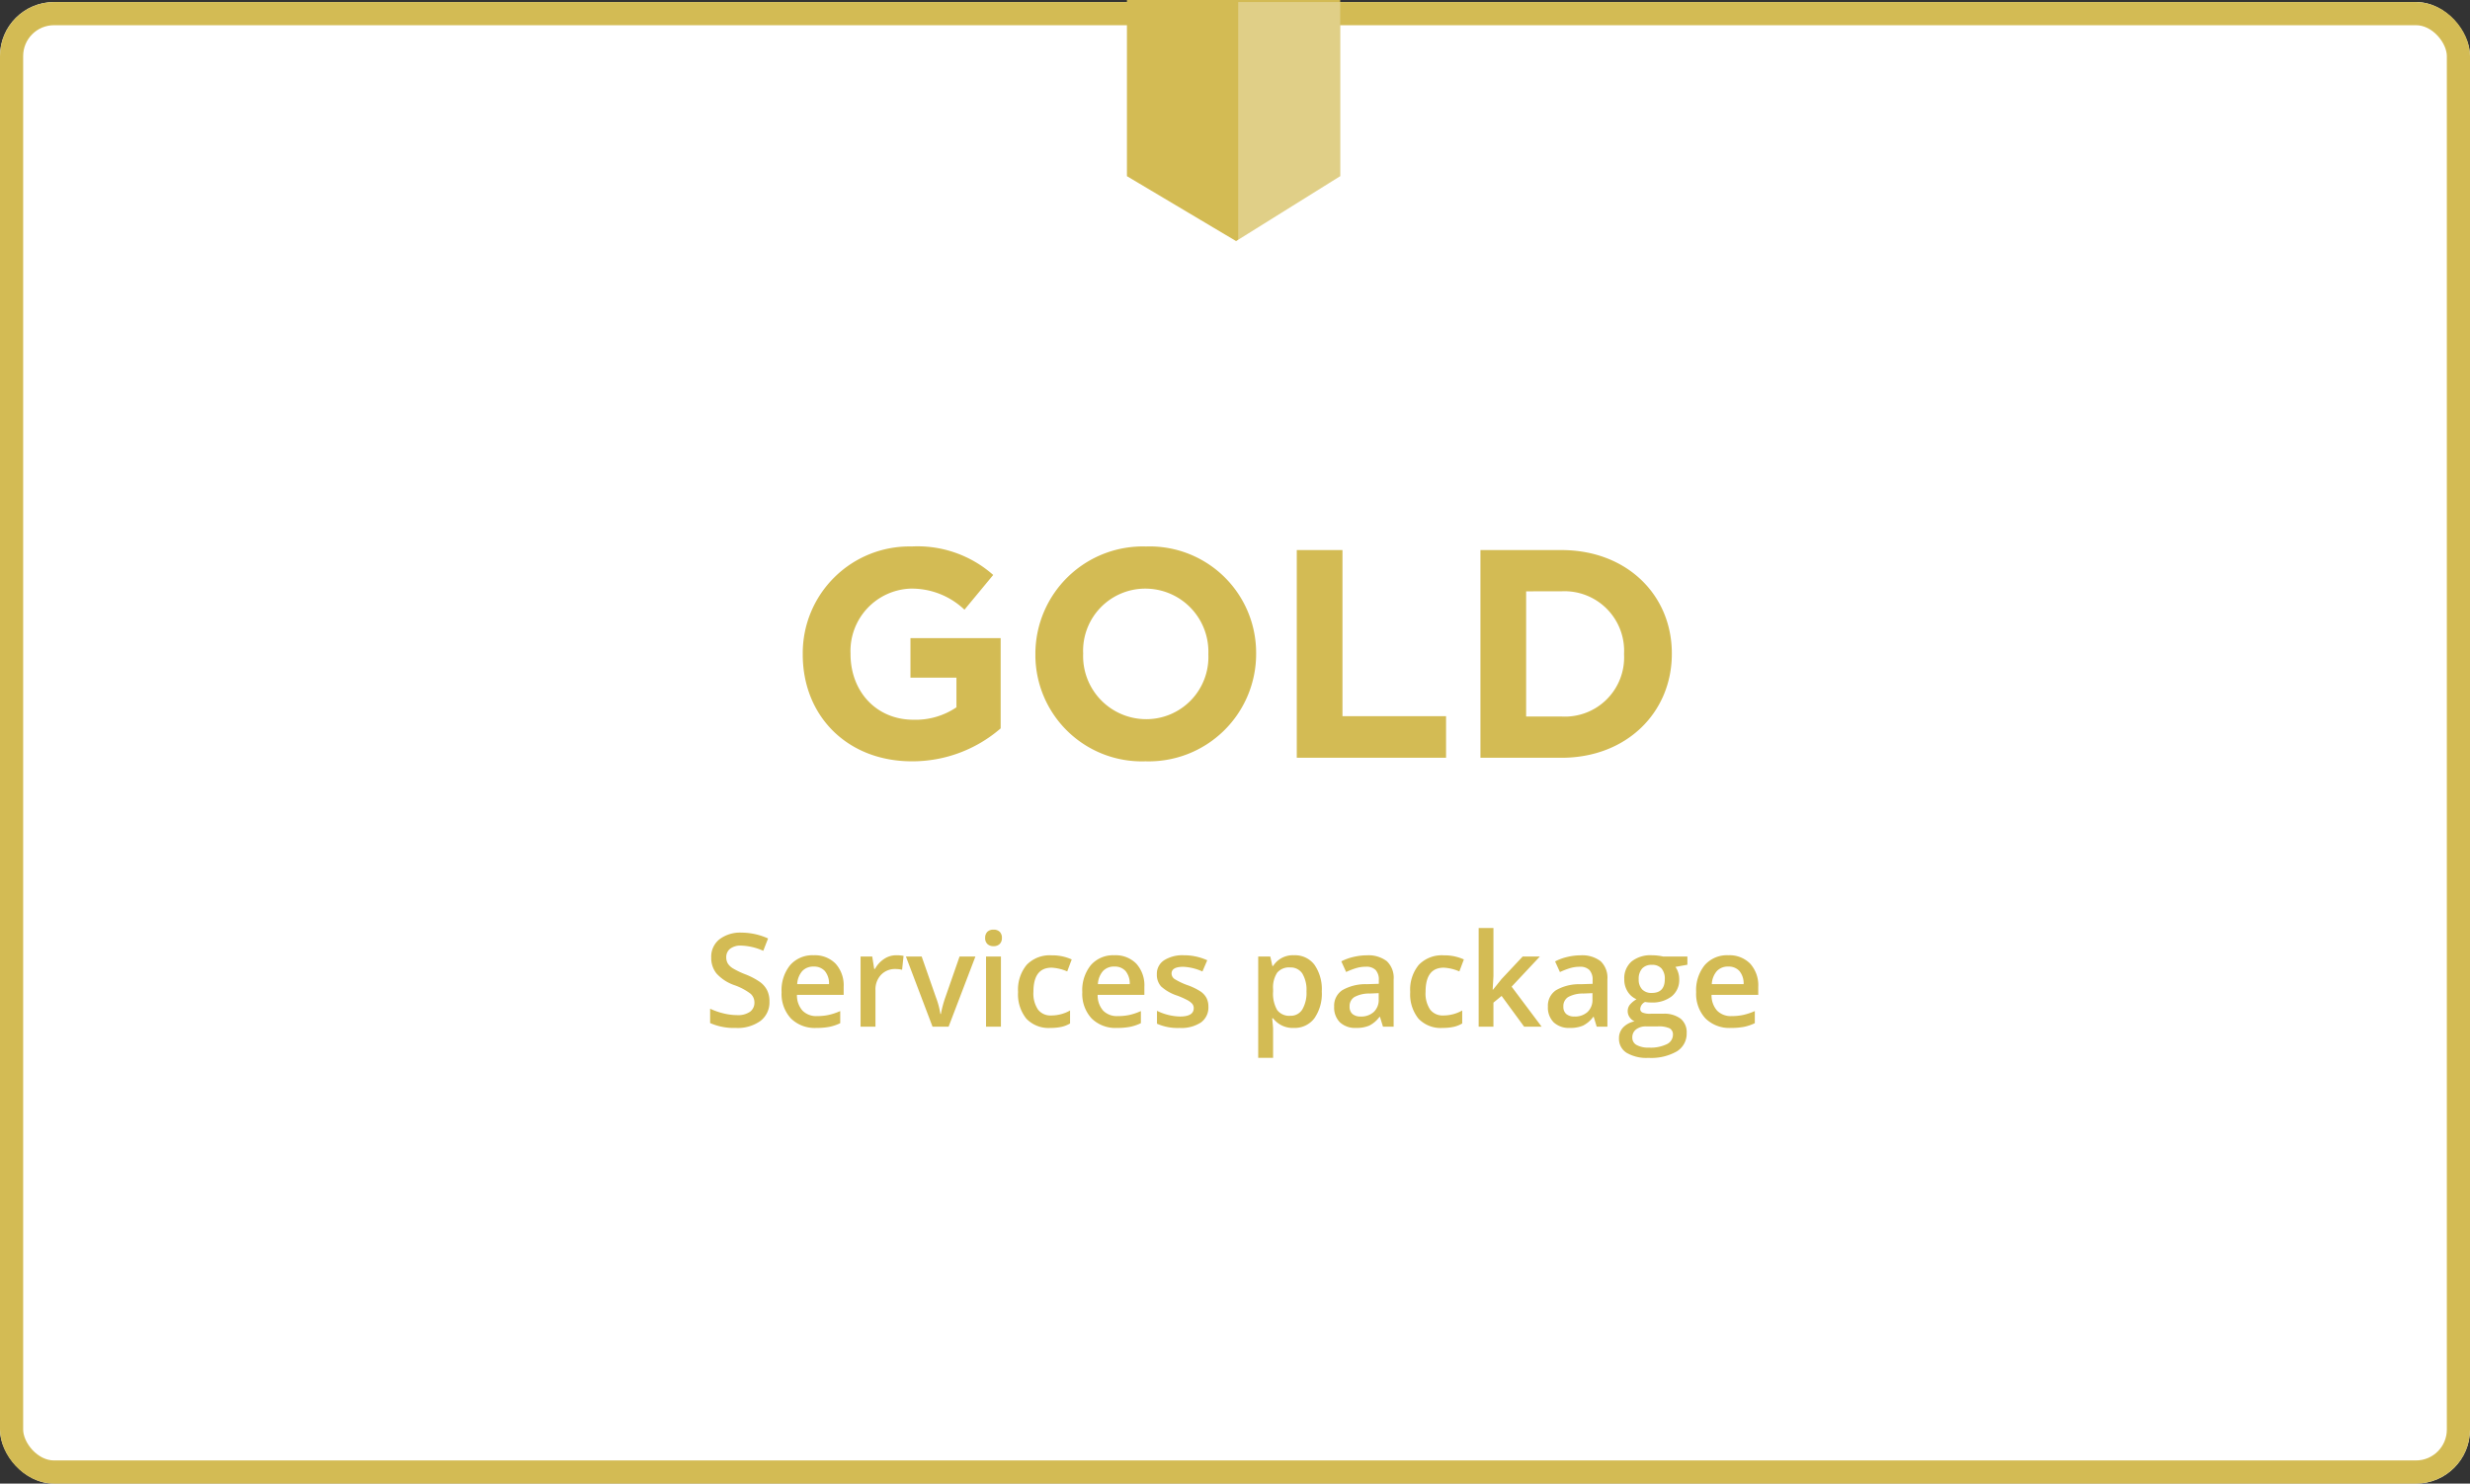
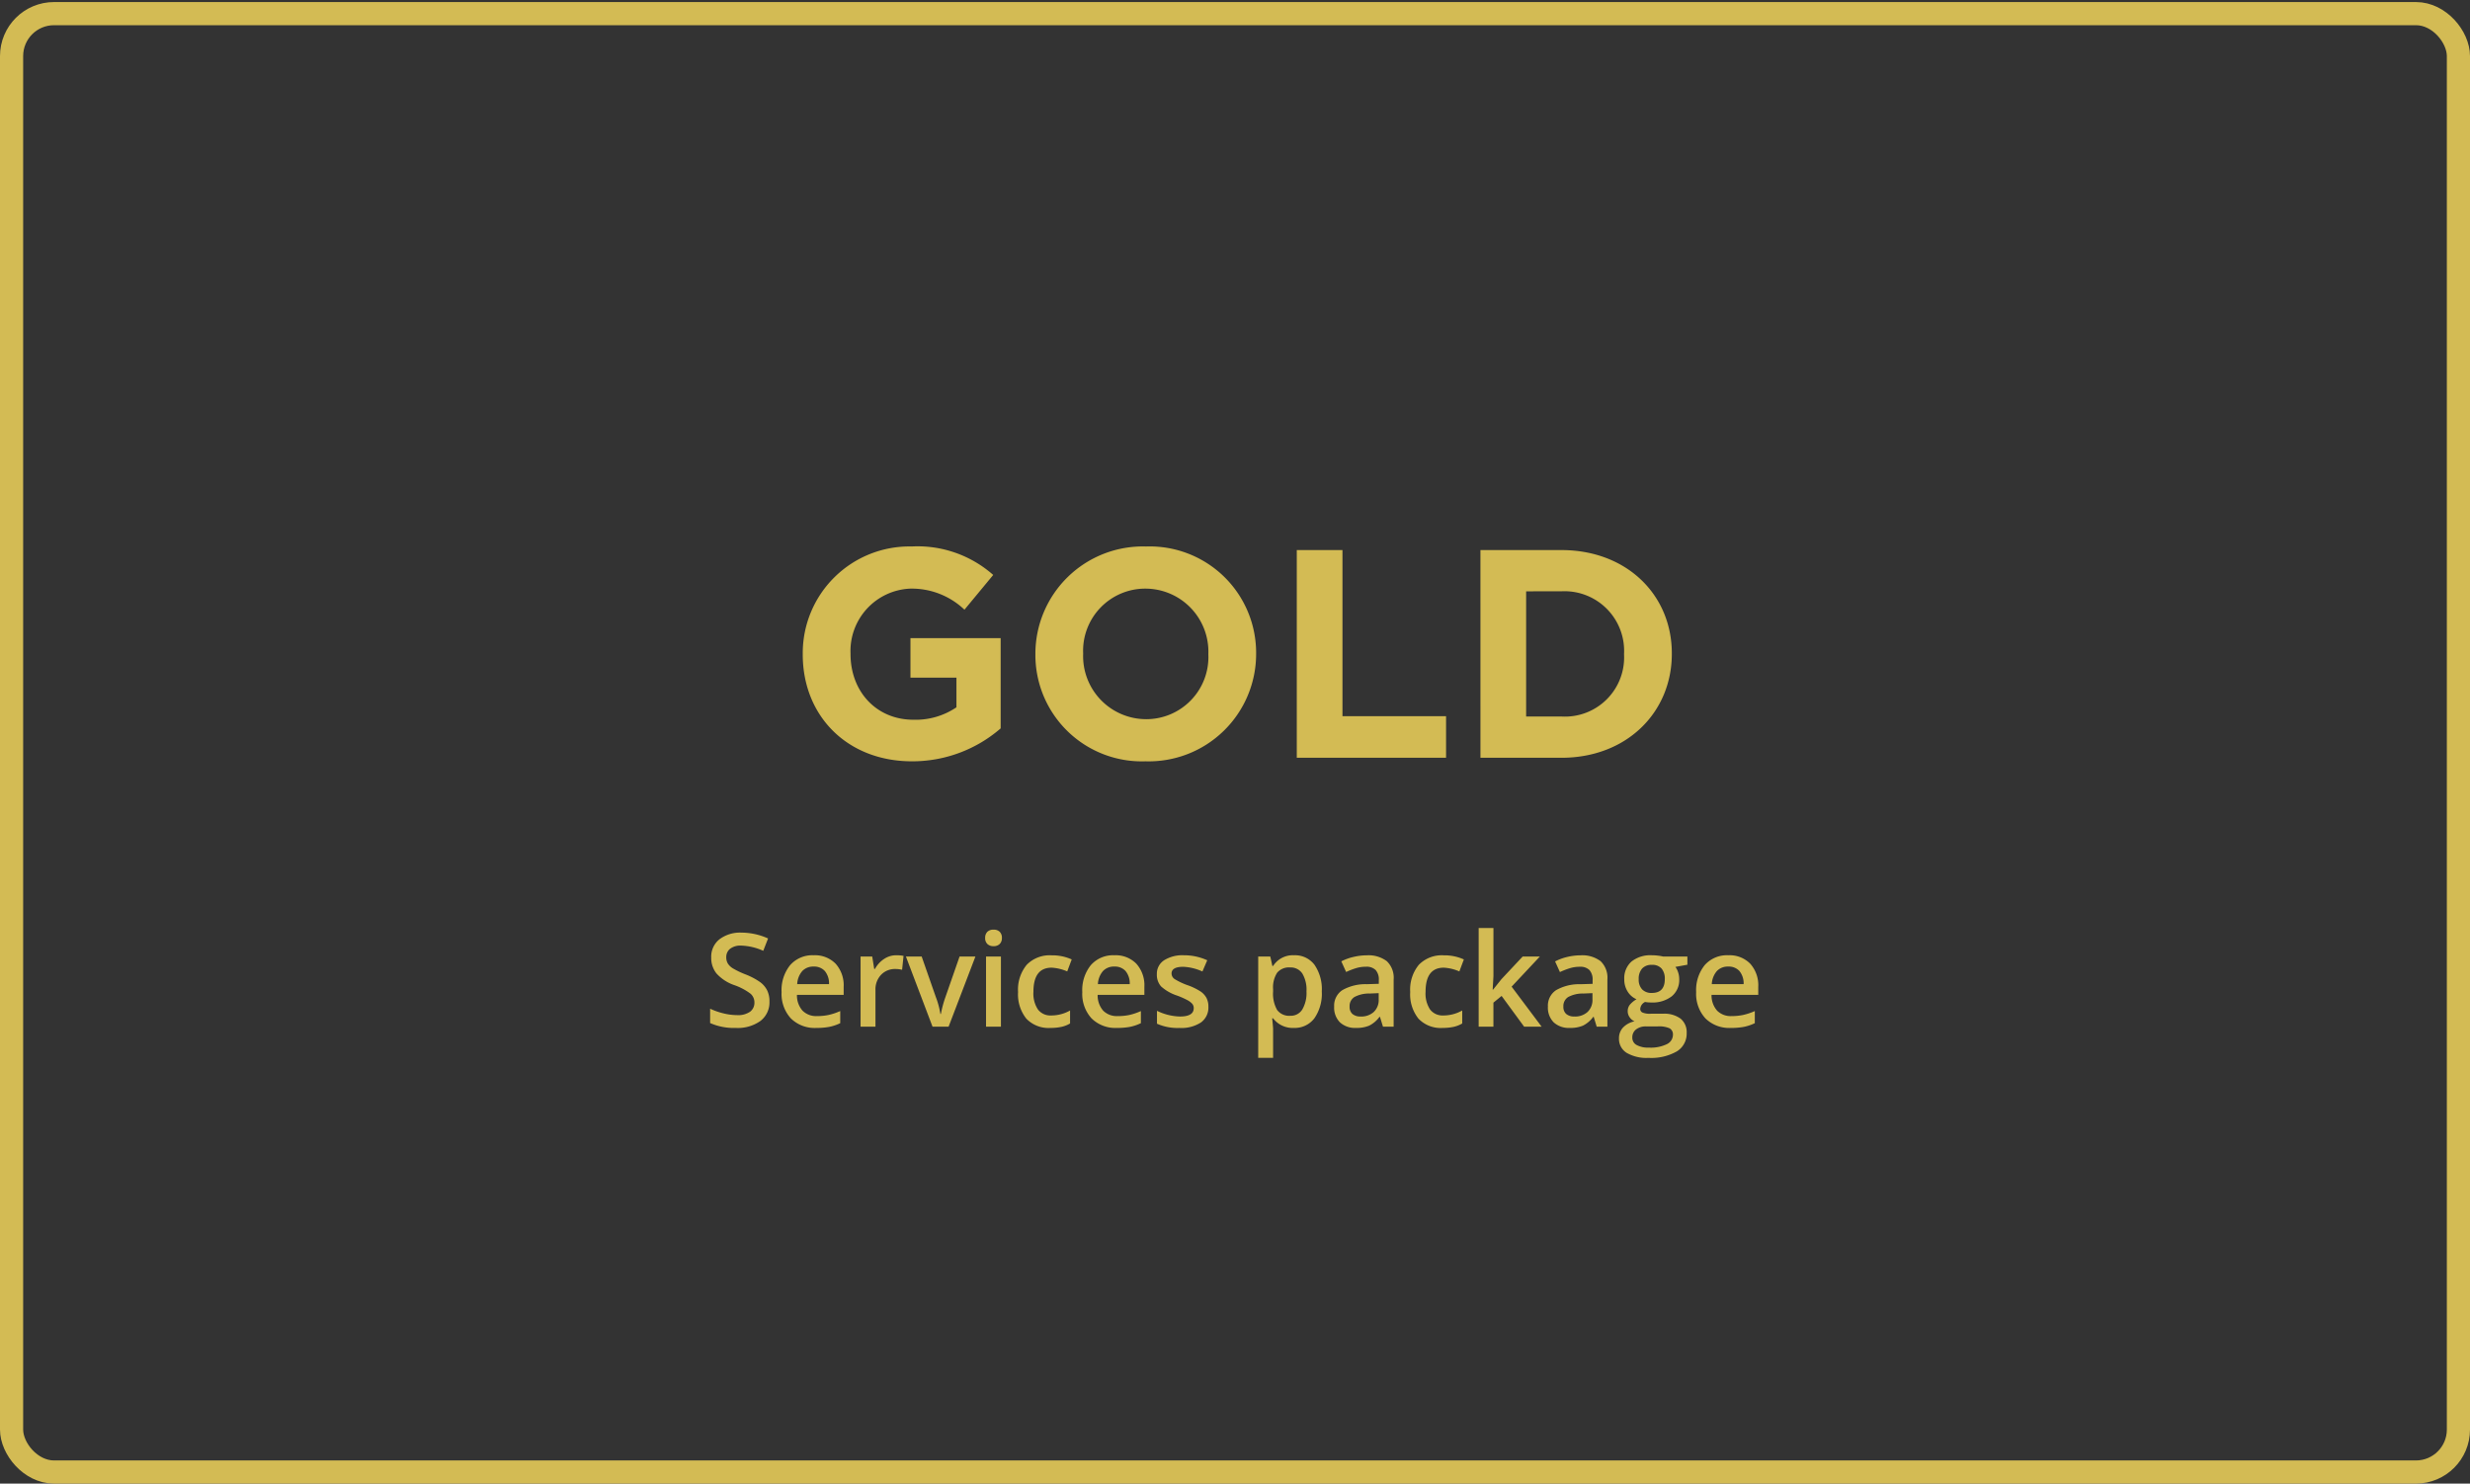
<svg xmlns="http://www.w3.org/2000/svg" width="320" height="192.204" viewBox="0 0 320 192.204">
  <rect x="0" y="0" width="320" height="192.204" fill="#333333" stroke="none" />
  <g id="Group_27" data-name="Group 27" transform="translate(-7787 -5656.279)">
    <g id="Rectangle_67" data-name="Rectangle 67" transform="translate(7787 5656.544)" fill="#fff" stroke="#d3bb54" stroke-width="3">
-       <rect width="320" height="191.939" rx="7" stroke="none" />
      <rect x="1.5" y="1.5" width="317" height="188.939" rx="5.5" fill="none" />
    </g>
    <path id="Path_73" data-name="Path 73" d="M-32.718,5.05A17.465,17.465,0,0,0-21.224.784V-10.907H-32.91V-5.79h5.958v3.844a9.446,9.446,0,0,1-5.574,1.61c-4.767,0-8.149-3.613-8.149-8.529v-.077a8.082,8.082,0,0,1,7.727-8.38,9.908,9.908,0,0,1,7.035,2.729l3.724-4.5a14.776,14.776,0,0,0-10.571-3.69A13.815,13.815,0,0,0-42.753-18.8a13.815,13.815,0,0,0-4.111,9.937v.077C-46.864-.831-41.1,5.05-32.718,5.05Zm30.258,0A13.914,13.914,0,0,0,7.651,1.126a13.914,13.914,0,0,0,4.222-9.991v-.077A13.787,13.787,0,0,0,7.688-18.9,13.787,13.787,0,0,0-2.388-22.781,13.914,13.914,0,0,0-12.5-18.858a13.914,13.914,0,0,0-4.224,9.993v.077a13.787,13.787,0,0,0,4.187,9.956A13.787,13.787,0,0,0-2.46,5.05Zm.072-5.459a8.175,8.175,0,0,1-5.866-2.5,8.175,8.175,0,0,1-2.283-5.955v-.077a8.048,8.048,0,0,1,2.247-5.917A8.048,8.048,0,0,1-2.46-17.322a8.175,8.175,0,0,1,5.863,2.5A8.175,8.175,0,0,1,5.684-8.865v.077A8.049,8.049,0,0,1,3.439-2.873,8.048,8.048,0,0,1-2.388-.408Zm19.528,5H36.48V-.793H23.059V-22.319H17.14Zm23.795,0H51.429c8.457,0,14.3-5.886,14.3-13.454v-.077c0-7.568-5.843-13.377-14.3-13.377H40.934ZM51.429-16.976a7.728,7.728,0,0,1,5.858,2.253A7.728,7.728,0,0,1,59.54-8.865v.077a7.668,7.668,0,0,1-2.262,5.827A7.668,7.668,0,0,1,51.429-.754H46.854V-16.971Z" transform="translate(7937.864 5749.859)" fill="#d3bb54" />
    <g id="Group_48724" data-name="Group 48724" transform="translate(-51.008)">
-       <path id="Path_69" data-name="Path 69" d="M0,0H27.629V22.824L14.14,31.233,0,22.824Z" transform="translate(7984.008 5656.279)" fill="#d3bb54" />
-       <rect id="Rectangle_68" data-name="Rectangle 68" width="13.214" height="31.233" transform="translate(7998.423 5656.544)" fill="#fff" opacity="0.3" />
+       <path id="Path_69" data-name="Path 69" d="M0,0V22.824L14.14,31.233,0,22.824Z" transform="translate(7984.008 5656.279)" fill="#d3bb54" />
    </g>
    <path id="Path_72" data-name="Path 72" d="M-48.83-1.119a3.021,3.021,0,0,1-1.158,2.513,5.045,5.045,0,0,1-3.194.912,7.622,7.622,0,0,1-3.334-.633V-.184a9.062,9.062,0,0,0,1.745.608,7.4,7.4,0,0,0,1.72.222A2.736,2.736,0,0,0-51.331.2a1.442,1.442,0,0,0,.554-1.19,1.492,1.492,0,0,0-.509-1.141,7.665,7.665,0,0,0-2.1-1.109,5.562,5.562,0,0,1-2.316-1.52,3.215,3.215,0,0,1-.672-2.053,2.875,2.875,0,0,1,1.068-2.365,4.428,4.428,0,0,1,2.866-.863,8.421,8.421,0,0,1,3.432.756l-.625,1.6a7.5,7.5,0,0,0-2.858-.674,2.193,2.193,0,0,0-1.442.414,1.362,1.362,0,0,0-.493,1.1,1.544,1.544,0,0,0,.2.8,2.013,2.013,0,0,0,.649.628,10.974,10.974,0,0,0,1.627.78,8.9,8.9,0,0,1,1.938,1.026,3.019,3.019,0,0,1,.9,1.081,3.236,3.236,0,0,1,.284,1.408Zm6.086,3.425a4.393,4.393,0,0,1-3.314-1.236,4.692,4.692,0,0,1-1.2-3.4,5.147,5.147,0,0,1,1.109-3.5A3.83,3.83,0,0,1-43.1-7.109a3.743,3.743,0,0,1,2.841,1.092,4.173,4.173,0,0,1,1.043,3v1.043h-6.052A2.983,2.983,0,0,0-44.551.061a2.488,2.488,0,0,0,1.9.71,7,7,0,0,0,1.5-.151,7.855,7.855,0,0,0,1.491-.5V1.689a5.925,5.925,0,0,1-1.428.481,8.762,8.762,0,0,1-1.652.136ZM-43.1-5.643a1.939,1.939,0,0,0-1.474.577,2.779,2.779,0,0,0-.661,1.7h4.123a2.514,2.514,0,0,0-.543-1.7A1.854,1.854,0,0,0-43.1-5.643Zm10.683-1.466a4.645,4.645,0,0,1,.961.082l-.189,1.8a3.647,3.647,0,0,0-.854-.1,2.471,2.471,0,0,0-1.876.756,2.73,2.73,0,0,0-.721,1.963V2.141h-1.929V-6.942h1.511l.255,1.6h.1a3.6,3.6,0,0,1,1.18-1.288A2.8,2.8,0,0,1-32.415-7.109Zm4.714,9.25L-31.15-6.942h2.042l1.848,5.286A10.463,10.463,0,0,1-26.685.5h.066a14.447,14.447,0,0,1,.575-2.151L-24.2-6.942h2.053l-3.472,9.083Zm8.861,0H-20.77V-6.942h1.929ZM-20.883-9.347a1.068,1.068,0,0,1,.284-.8,1.1,1.1,0,0,1,.808-.279,1.081,1.081,0,0,1,.793.279,1.068,1.068,0,0,1,.283.8A1.049,1.049,0,0,1-19-8.571a1.072,1.072,0,0,1-.793.283,1.094,1.094,0,0,1-.808-.284,1.049,1.049,0,0,1-.286-.776Zm8.467,11.652a3.976,3.976,0,0,1-3.133-1.2,5.026,5.026,0,0,1-1.072-3.454A5.055,5.055,0,0,1-15.5-5.873,4.158,4.158,0,0,1-12.256-7.1a6.071,6.071,0,0,1,2.586.533l-.583,1.552A5.844,5.844,0,0,0-12.273-5.5q-2.357,0-2.357,3.123a3.747,3.747,0,0,0,.587,2.3,2.033,2.033,0,0,0,1.72.768A4.936,4.936,0,0,0-9.884.047V1.729a3.812,3.812,0,0,1-1.1.435,6.627,6.627,0,0,1-1.431.142Zm8.631,0A4.393,4.393,0,0,1-7.1,1.069a4.692,4.692,0,0,1-1.2-3.4,5.147,5.147,0,0,1,1.109-3.5A3.83,3.83,0,0,1-4.142-7.109,3.743,3.743,0,0,1-1.3-6.017a4.173,4.173,0,0,1,1.043,3v1.043H-6.31A2.983,2.983,0,0,0-5.6.061a2.488,2.488,0,0,0,1.9.71A7,7,0,0,0-2.2.626,7.855,7.855,0,0,0-.709.122V1.689a5.925,5.925,0,0,1-1.428.481,8.762,8.762,0,0,1-1.652.136Zm-.353-7.949a1.939,1.939,0,0,0-1.478.577,2.779,2.779,0,0,0-.661,1.7h4.123a2.514,2.514,0,0,0-.542-1.7,1.854,1.854,0,0,0-1.446-.577ZM8.037-.445A2.376,2.376,0,0,1,7.067,1.6a4.641,4.641,0,0,1-2.78.709,6.557,6.557,0,0,1-2.911-.55V.088a7.157,7.157,0,0,0,2.98.739q1.781,0,1.781-1.081a.852.852,0,0,0-.2-.575,2.333,2.333,0,0,0-.649-.481,11.163,11.163,0,0,0-1.257-.559,5.812,5.812,0,0,1-2.121-1.2A2.249,2.249,0,0,1,1.361-4.65,2.071,2.071,0,0,1,2.3-6.46a4.462,4.462,0,0,1,2.558-.649,7.245,7.245,0,0,1,3.03.649L7.264-5.007a6.739,6.739,0,0,0-2.472-.608q-1.527,0-1.527.871a.876.876,0,0,0,.4.721A8.758,8.758,0,0,0,5.4-3.21a7.939,7.939,0,0,1,1.634.8,2.381,2.381,0,0,1,.756.834A2.412,2.412,0,0,1,8.037-.445ZM19.1,2.305A3.181,3.181,0,0,1,16.42,1.06H16.3q.12,1.15.12,1.4V6.18H14.491V-6.942h1.562q.066.255.271,1.216h.1a3.024,3.024,0,0,1,2.711-1.383,3.152,3.152,0,0,1,2.643,1.231,5.553,5.553,0,0,1,.949,3.457,5.558,5.558,0,0,1-.961,3.48A3.181,3.181,0,0,1,19.1,2.305Zm-.467-7.835a2.006,2.006,0,0,0-1.682.674A3.49,3.49,0,0,0,16.42-2.7v.287a4.248,4.248,0,0,0,.526,2.4,1.954,1.954,0,0,0,1.717.744,1.742,1.742,0,0,0,1.544-.822,4.24,4.24,0,0,0,.538-2.341,4.093,4.093,0,0,0-.538-2.311A1.8,1.8,0,0,0,18.631-5.529Zm12.021,7.67L30.266.876H30.2a3.724,3.724,0,0,1-1.321,1.129,4.182,4.182,0,0,1-1.708.3,2.89,2.89,0,0,1-2.09-.721,2.7,2.7,0,0,1-.751-2.042,2.4,2.4,0,0,1,1.043-2.119,6.014,6.014,0,0,1,3.181-.784l1.562-.049v-.481a1.837,1.837,0,0,0-.406-1.3,1.658,1.658,0,0,0-1.26-.431,4.358,4.358,0,0,0-1.337.2,10.1,10.1,0,0,0-1.231.481l-.625-1.379A6.716,6.716,0,0,1,26.871-6.9a7.448,7.448,0,0,1,1.663-.2,3.928,3.928,0,0,1,2.615.756,2.958,2.958,0,0,1,.888,2.376V2.141ZM27.778.827A2.391,2.391,0,0,0,29.46.239,2.129,2.129,0,0,0,30.1-1.408V-2.2l-1.166.049a3.989,3.989,0,0,0-1.983.455,1.385,1.385,0,0,0-.62,1.245,1.214,1.214,0,0,0,.36.941,1.552,1.552,0,0,0,1.091.333Zm10.61,1.479a3.976,3.976,0,0,1-3.133-1.2,5.026,5.026,0,0,1-1.072-3.454A5.055,5.055,0,0,1,35.3-5.873,4.158,4.158,0,0,1,38.548-7.1a6.071,6.071,0,0,1,2.586.533l-.583,1.552A5.844,5.844,0,0,0,38.531-5.5q-2.357,0-2.357,3.123a3.747,3.747,0,0,0,.587,2.3,2.033,2.033,0,0,0,1.72.768A4.936,4.936,0,0,0,40.92.047V1.729a3.812,3.812,0,0,1-1.1.435,6.627,6.627,0,0,1-1.428.142Zm6.529-4.96,1.092-1.363,2.742-2.924h2.226l-3.655,3.9,3.885,5.181H48.94L46.024-1.841l-1.06.871V2.141H43.052V-10.637h1.914V-4.4l-.1,1.75Zm13.428,4.8L57.959.876h-.066a3.724,3.724,0,0,1-1.321,1.129,4.182,4.182,0,0,1-1.708.3,2.89,2.89,0,0,1-2.09-.721,2.7,2.7,0,0,1-.751-2.042,2.4,2.4,0,0,1,1.043-2.119,6.014,6.014,0,0,1,3.179-.78l1.569-.049v-.481a1.837,1.837,0,0,0-.406-1.3,1.658,1.658,0,0,0-1.26-.431,4.358,4.358,0,0,0-1.338.205,10.1,10.1,0,0,0-1.231.481l-.625-1.379A6.716,6.716,0,0,1,54.572-6.9a7.448,7.448,0,0,1,1.659-.2,3.928,3.928,0,0,1,2.615.756A2.958,2.958,0,0,1,59.73-3.98v6.12ZM55.476.827A2.391,2.391,0,0,0,57.158.239a2.129,2.129,0,0,0,.637-1.647V-2.2l-1.166.049a3.989,3.989,0,0,0-1.983.455,1.385,1.385,0,0,0-.62,1.245,1.214,1.214,0,0,0,.36.941,1.552,1.552,0,0,0,1.091.333ZM70.093-6.942v1.06L68.541-5.6a2.5,2.5,0,0,1,.353.706A2.786,2.786,0,0,1,69.036-4a2.717,2.717,0,0,1-.969,2.209,4.055,4.055,0,0,1-2.669.8,4.325,4.325,0,0,1-.788-.066,1.081,1.081,0,0,0-.625.9.5.5,0,0,0,.292.468,2.523,2.523,0,0,0,1.072.156h1.584a3.523,3.523,0,0,1,2.282.64A2.254,2.254,0,0,1,70,2.963a2.687,2.687,0,0,1-1.273,2.381,6.7,6.7,0,0,1-3.678.841,5.077,5.077,0,0,1-2.833-.657,2.124,2.124,0,0,1-.985-1.875,1.993,1.993,0,0,1,.535-1.409,2.839,2.839,0,0,1,1.482-.793,1.45,1.45,0,0,1-.637-.53,1.337,1.337,0,0,1-.25-.768,1.321,1.321,0,0,1,.287-.863,3.315,3.315,0,0,1,.854-.7,2.53,2.53,0,0,1-1.146-.99,2.911,2.911,0,0,1-.44-1.6,2.883,2.883,0,0,1,.932-2.291A3.919,3.919,0,0,1,65.5-7.109a6.467,6.467,0,0,1,.808.053,5.092,5.092,0,0,1,.637.111Zm-7.136,10.5a1.062,1.062,0,0,0,.562.961,3.092,3.092,0,0,0,1.581.336A4.776,4.776,0,0,0,67.449,4.4a1.354,1.354,0,0,0,.772-1.2.9.9,0,0,0-.423-.841,3.4,3.4,0,0,0-1.572-.25H64.764a2.054,2.054,0,0,0-1.321.39,1.279,1.279,0,0,0-.485,1.056ZM63.786-4a1.827,1.827,0,0,0,.444,1.313,1.661,1.661,0,0,0,1.26.46q1.676,0,1.676-1.79a2.03,2.03,0,0,0-.414-1.367,1.576,1.576,0,0,0-1.26-.481,1.624,1.624,0,0,0-1.269.481A2,2,0,0,0,63.786-4ZM75.742,2.305a4.393,4.393,0,0,1-3.313-1.236,4.692,4.692,0,0,1-1.2-3.4,5.147,5.147,0,0,1,1.109-3.5A3.83,3.83,0,0,1,75.39-7.109a3.743,3.743,0,0,1,2.841,1.092,4.173,4.173,0,0,1,1.043,3v1.043H73.222A2.983,2.983,0,0,0,73.937.061a2.488,2.488,0,0,0,1.9.71,7,7,0,0,0,1.5-.151,7.855,7.855,0,0,0,1.491-.5V1.689A5.925,5.925,0,0,1,77.4,2.17a8.762,8.762,0,0,1-1.653.136ZM75.39-5.643a1.939,1.939,0,0,0-1.474.577,2.779,2.779,0,0,0-.661,1.7h4.123a2.514,2.514,0,0,0-.543-1.7,1.854,1.854,0,0,0-1.445-.577Z" transform="translate(7935.516 5787.144)" fill="#d3bb54" />
  </g>
</svg>